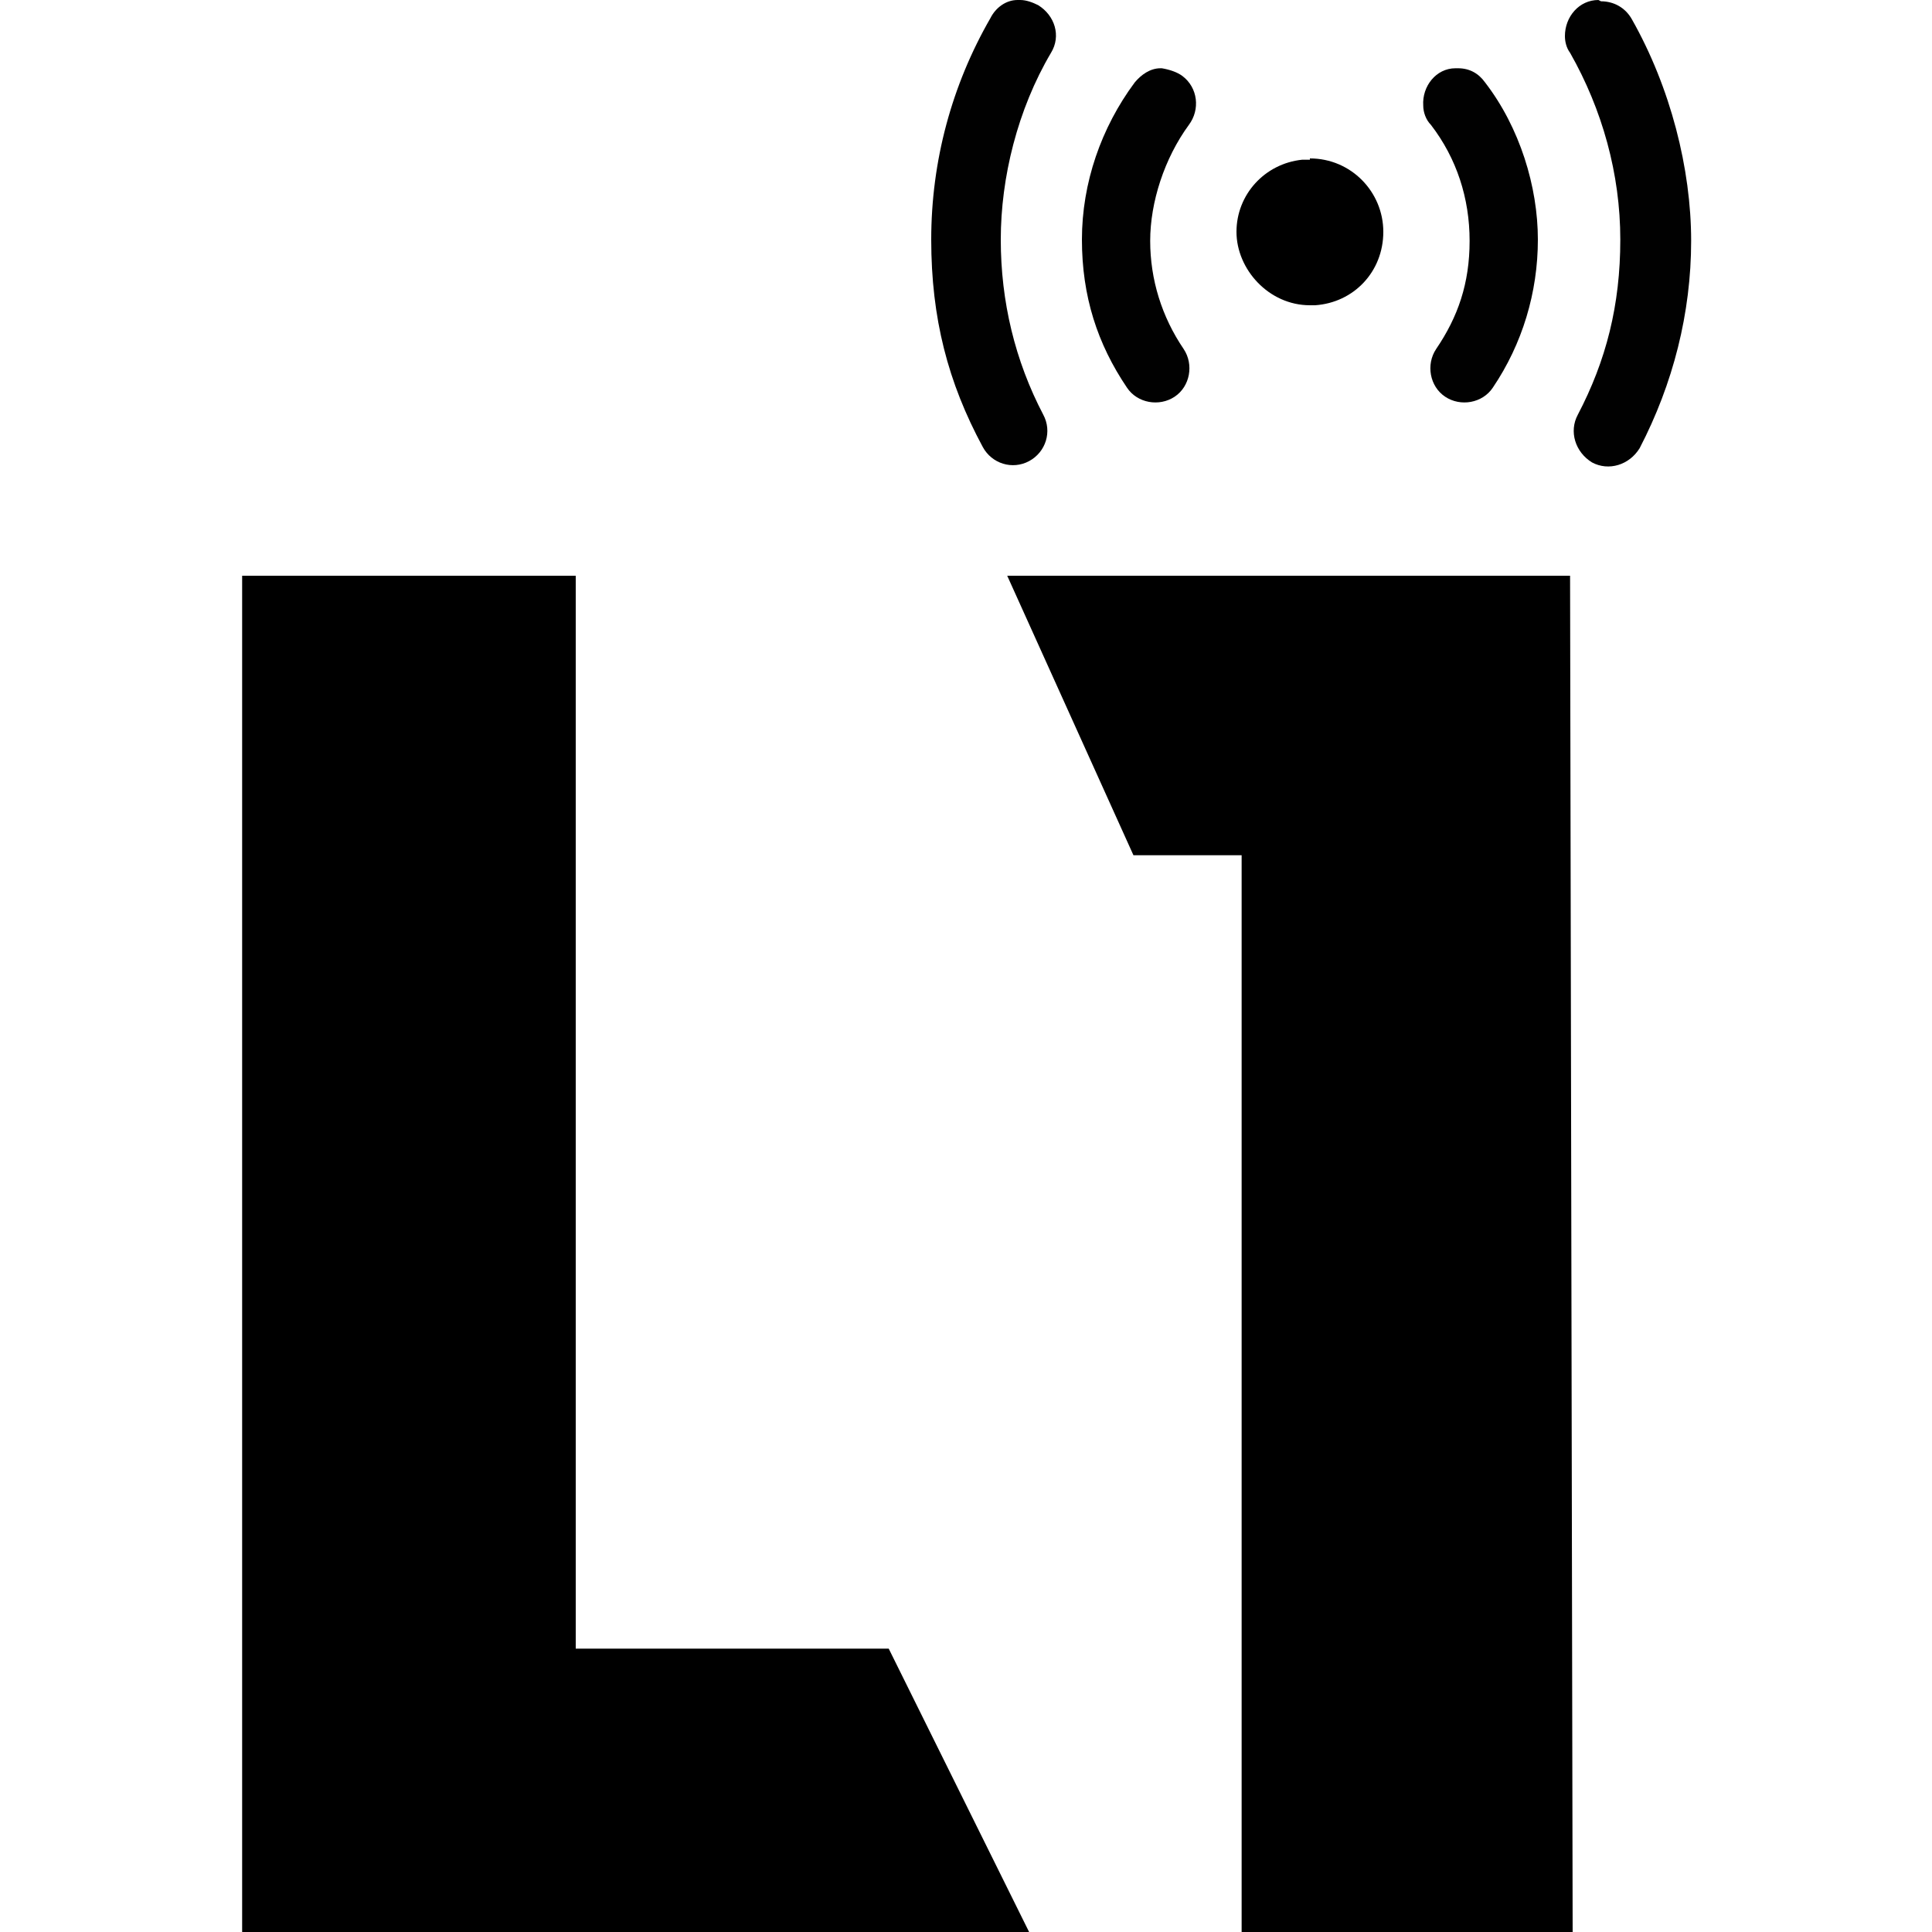
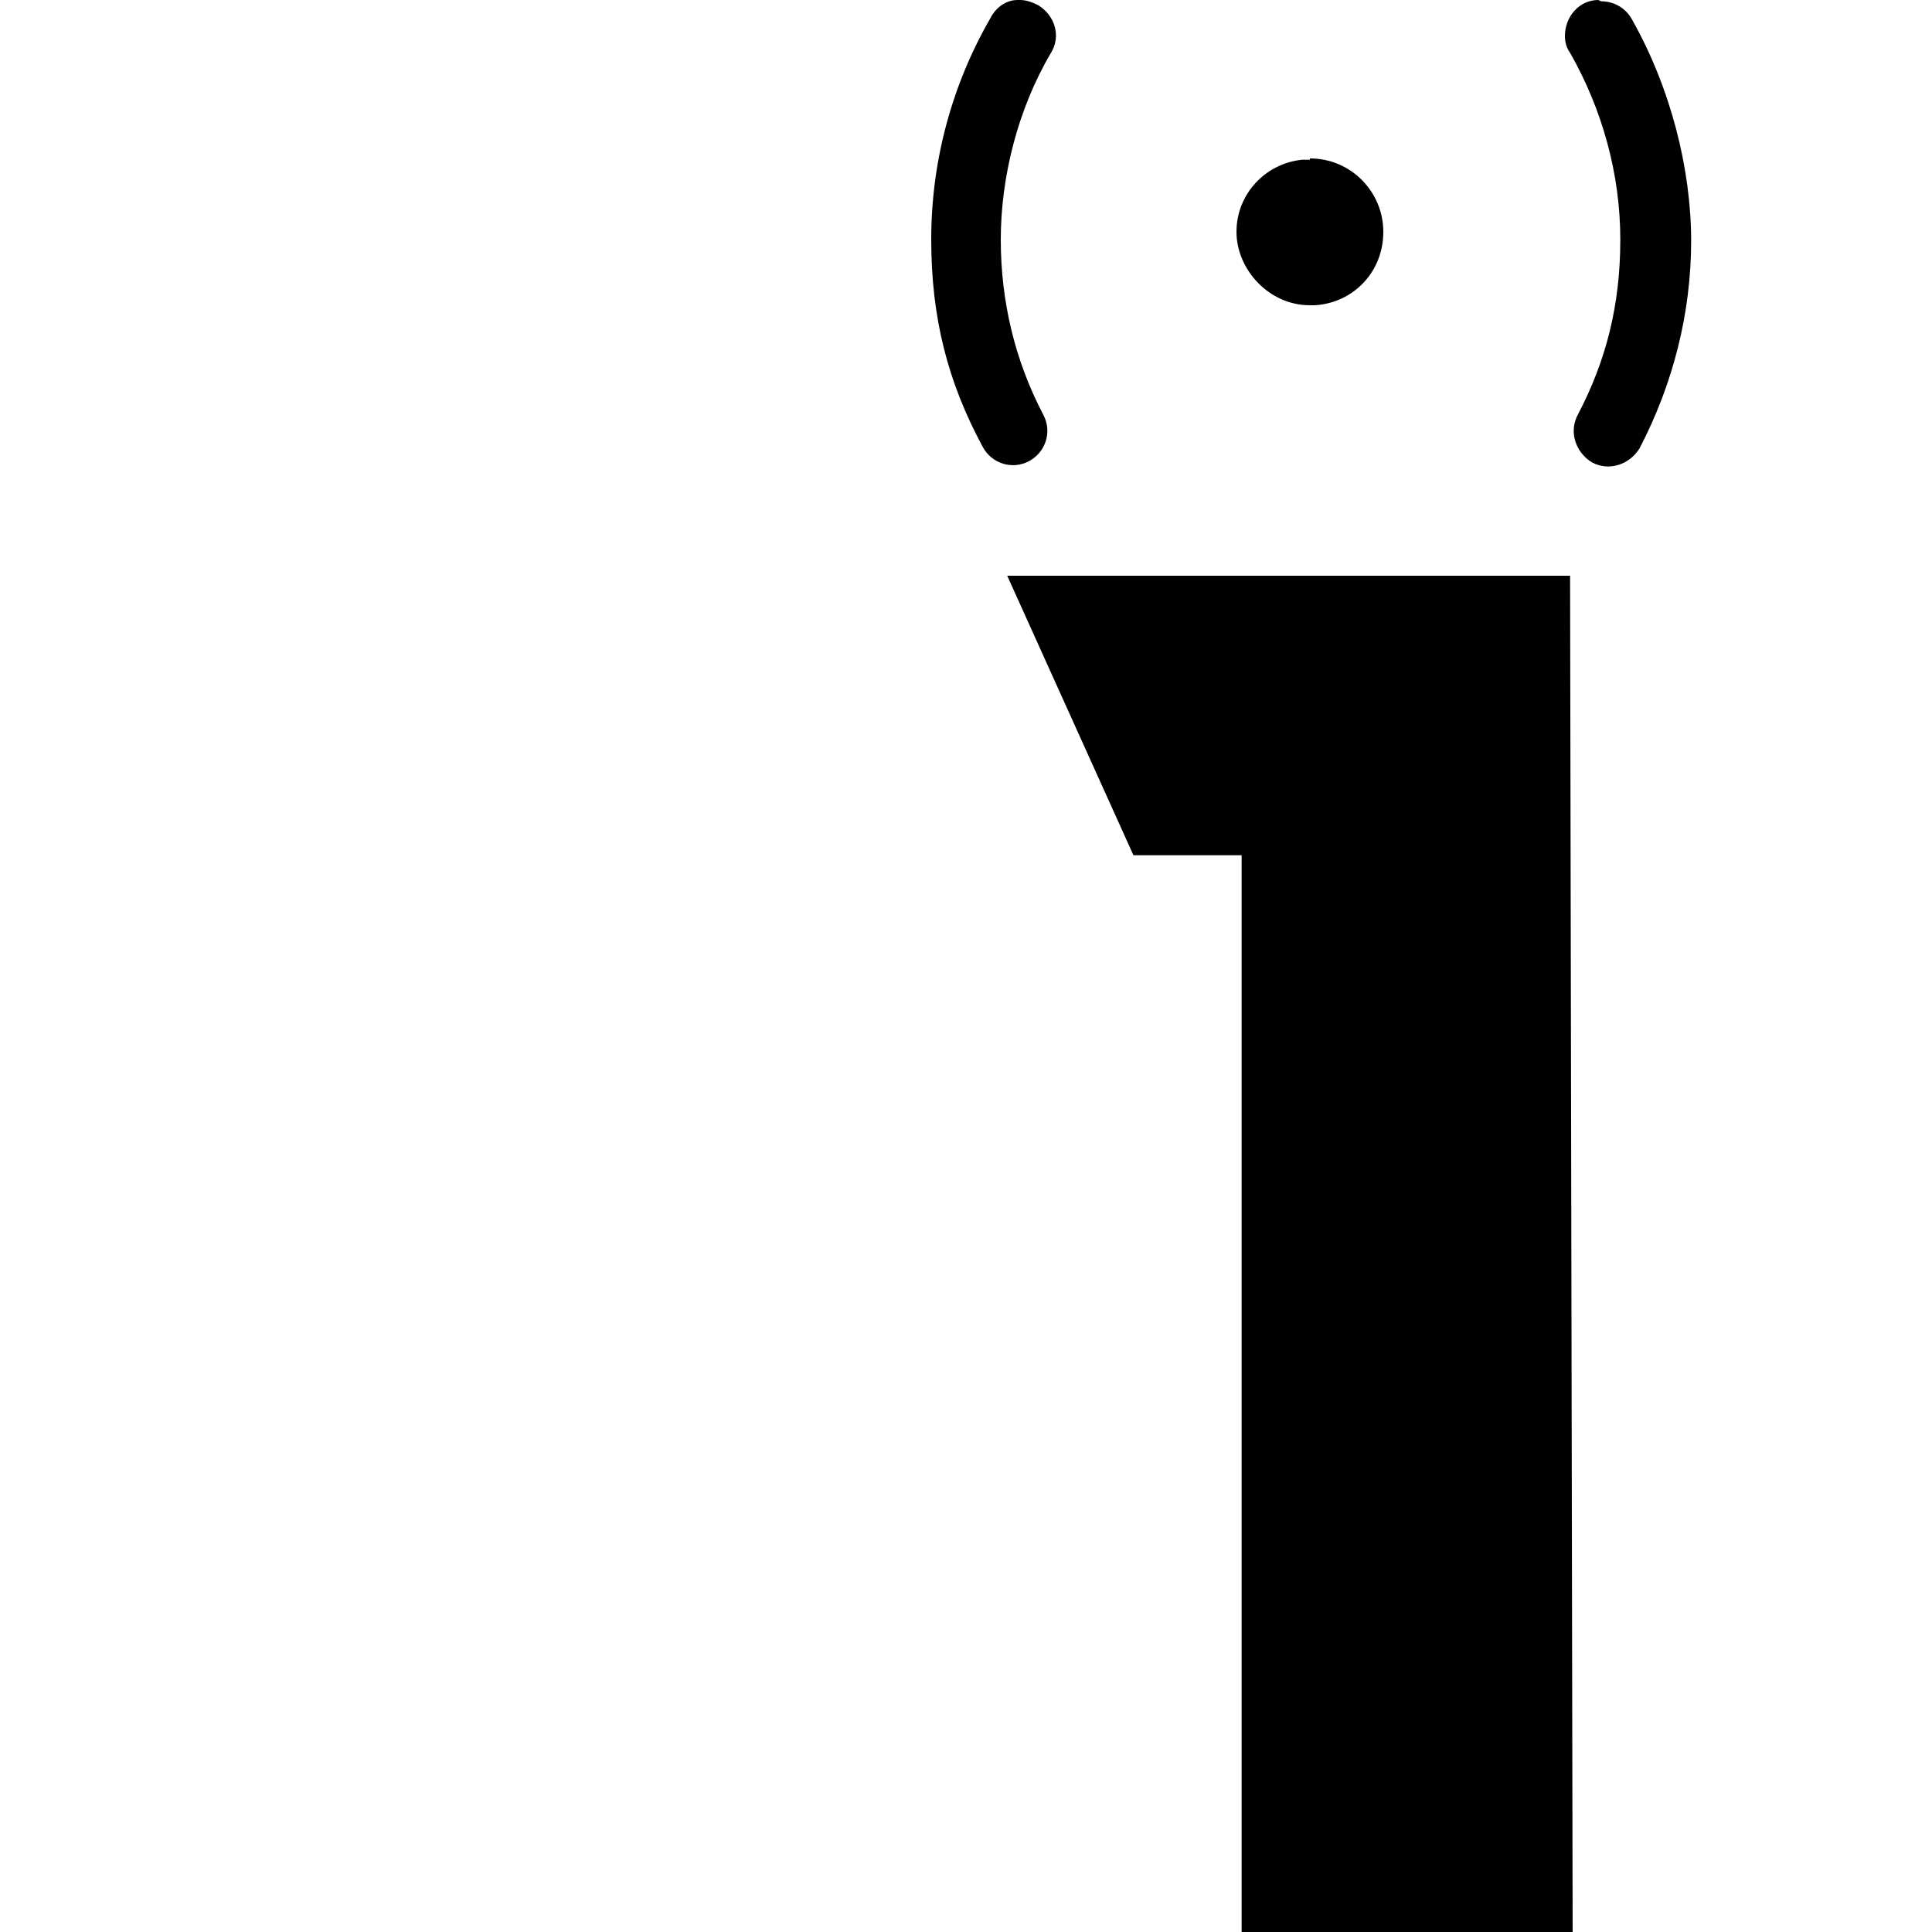
<svg xmlns="http://www.w3.org/2000/svg" id="Ebene_1" version="1.1" viewBox="0 0 150 150">
  <defs>
    <style>
      .st0 {
        fill: #010101;
      }
    </style>
  </defs>
  <g>
-     <polygon points="44.7 128 44.7 44.7 18.8 44.7 18.8 150 79.9 150 69 128 44.7 128" />
    <polygon points="78.2 44.7 88 66.4 96.4 66.4 96.4 150 122.1 150 121.9 44.7 78.2 44.7" />
  </g>
  <path d="M101.7,12.4c-.2,0-.4,0-.6,0-2.9.3-5.1,2.7-5.1,5.6s2.5,5.7,5.7,5.7.2,0,.4,0c3-.2,5.3-2.6,5.3-5.7s-2.5-5.7-5.7-5.7h0s0,0,0,0Z" />
-   <path class="st0" d="M113.3,5.3h-.3c-1.5,0-2.6,1.4-2.5,2.9,0,.5.2,1.1.6,1.5,2,2.6,3,5.7,3,9s-.9,5.9-2.6,8.4c-.8,1.2-.5,2.9.7,3.7s2.9.5,3.7-.7c2.3-3.4,3.5-7.4,3.5-11.5s-1.4-8.7-4.1-12.2c-.5-.7-1.2-1.1-2.1-1.1h0s0,0,0,0Z" />
  <path class="st0" d="M124.1,0c-1.5,0-2.6,1.3-2.6,2.8,0,.4.1.9.4,1.3,2.5,4.4,3.9,9.4,3.9,14.5s-1.1,9.4-3.3,13.6c-.7,1.3-.2,2.9,1.1,3.7,1.3.7,2.9.2,3.7-1.1,0,0,0,0,0,0,2.6-5,4-10.5,4-16.1s-1.6-11.9-4.6-17.2c-.5-.9-1.4-1.4-2.4-1.4h0s0,0,0,0Z" />
-   <path class="st0" d="M90.4,5.3h-.3c-.8,0-1.5.5-2,1.1-2.6,3.5-4.1,7.8-4.1,12.2s1.2,8.1,3.5,11.5c.8,1.2,2.5,1.5,3.7.7,1.2-.8,1.5-2.5.7-3.7-1.7-2.5-2.6-5.4-2.6-8.4s1.1-6.4,3-9c.9-1.2.7-2.9-.5-3.8-.4-.3-1-.5-1.6-.6h0Z" />
  <path class="st0" d="M79.3,0h-.3c-.9,0-1.7.6-2.1,1.4-3,5.2-4.6,11.1-4.6,17.2s1.3,11.1,4,16.1c.7,1.3,2.3,1.8,3.6,1.1s1.8-2.3,1.1-3.6h0c-2.2-4.2-3.3-8.8-3.3-13.6s1.3-10.1,3.9-14.5c.8-1.3.3-2.9-1-3.7-.4-.2-.9-.4-1.4-.4h0s0,0,0,0Z" />
</svg>